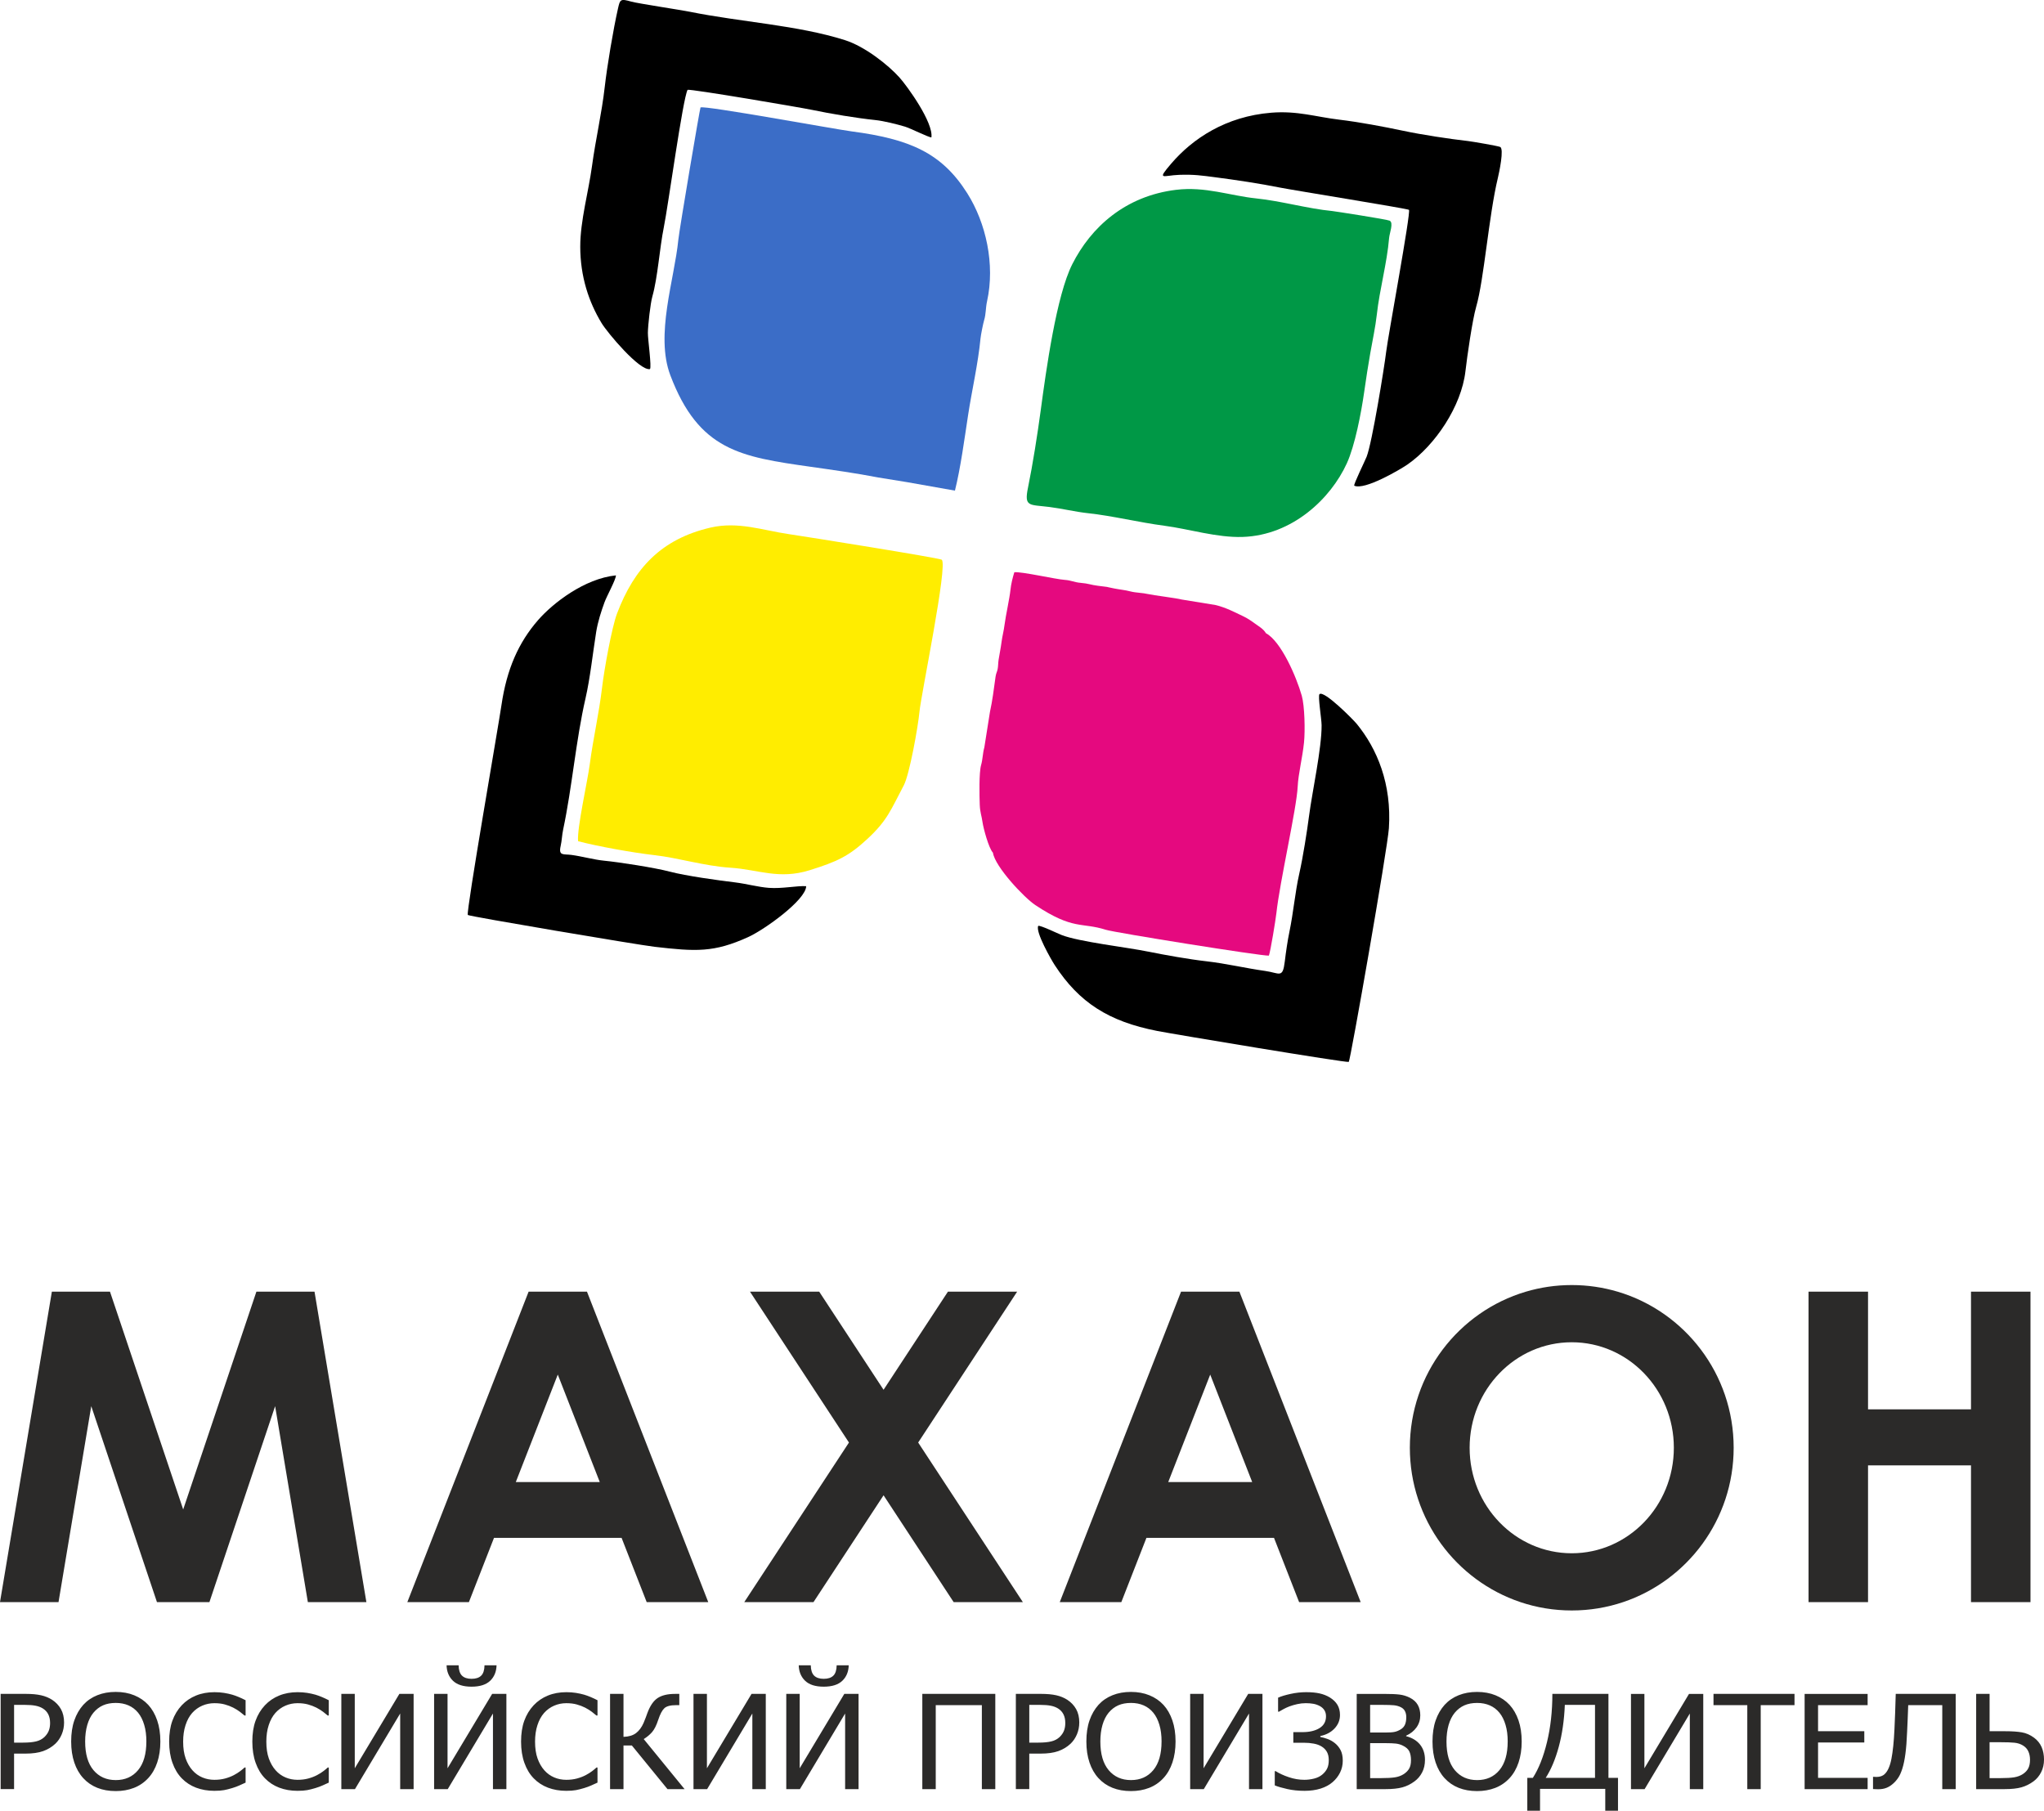
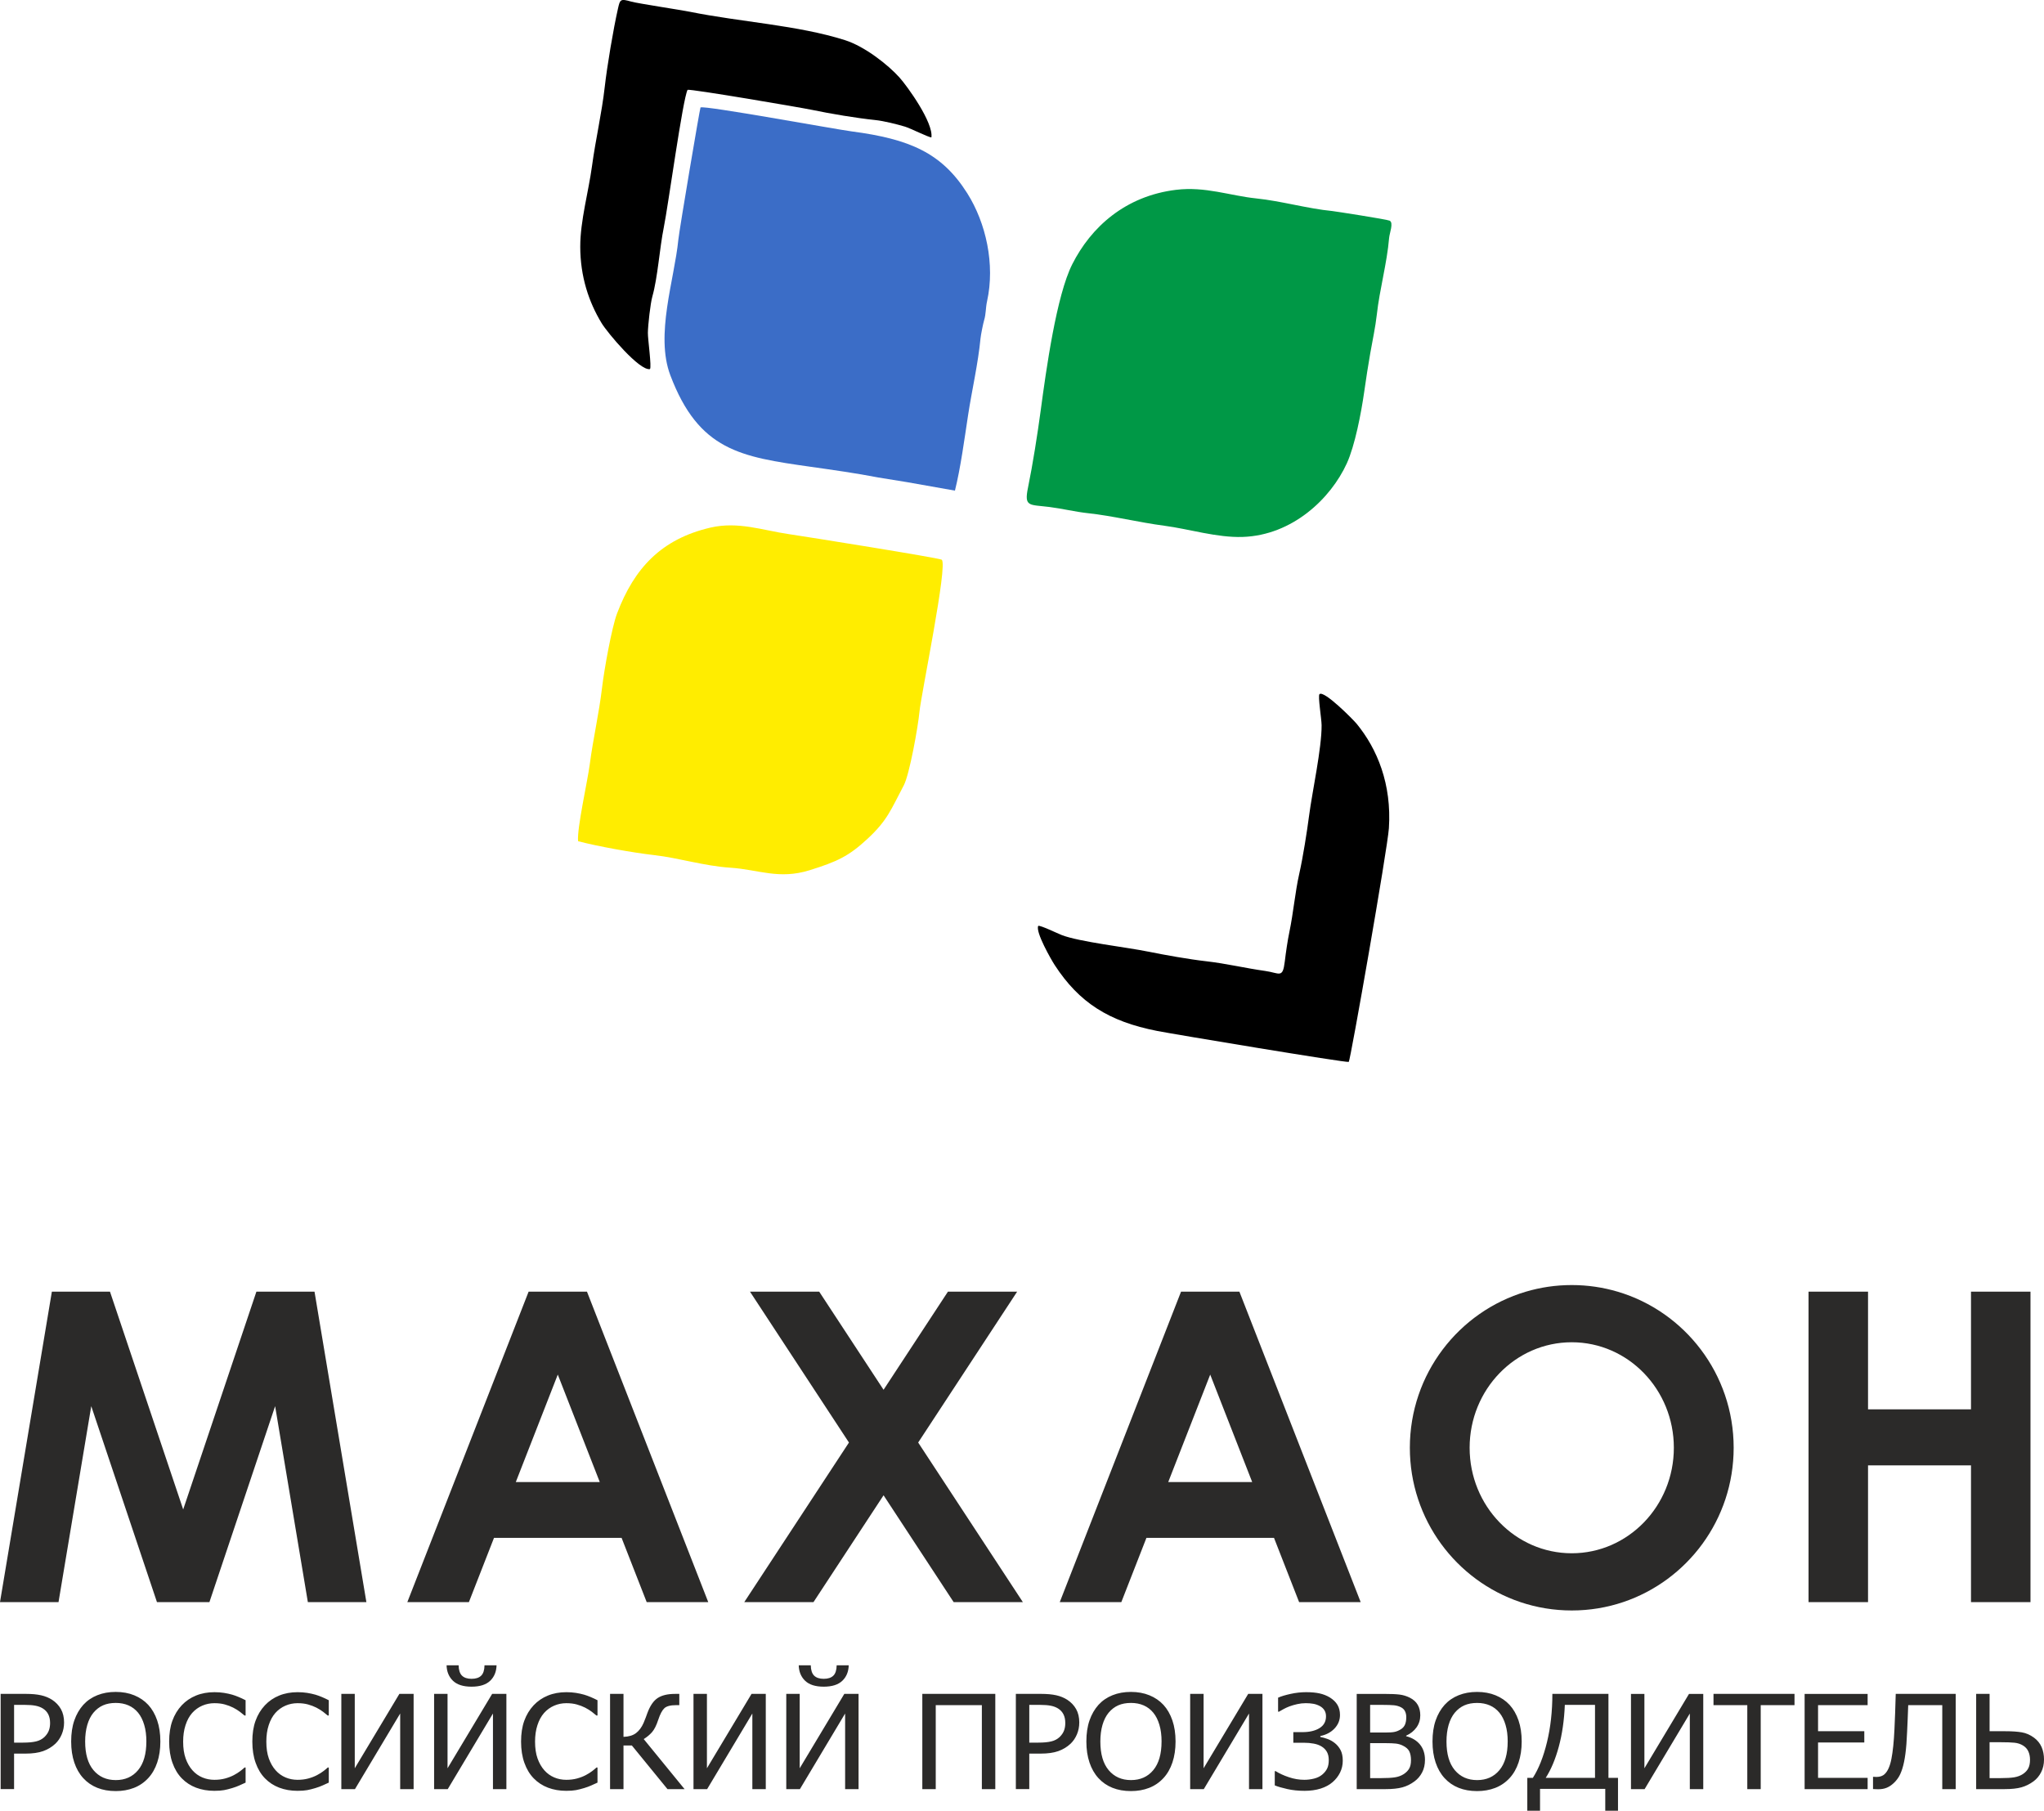
<svg xmlns="http://www.w3.org/2000/svg" xml:space="preserve" width="236.351mm" height="209.374mm" style="shape-rendering:geometricPrecision; text-rendering:geometricPrecision; image-rendering:optimizeQuality; fill-rule:evenodd; clip-rule:evenodd" viewBox="0 0 2124.93 1882.39">
  <defs>
    <style type="text/css">  .fil5 {fill:#2B2A29} .fil4 {fill:black} .fil1 {fill:#009846} .fil3 {fill:#3B6DC7} .fil2 {fill:#E5097F} .fil0 {fill:#FFED00}  </style>
  </defs>
  <g id="Слой_x0020_1">
    <path class="fil0" d="M600.96 874.49c20.43,5.42 57.32,11.98 78.97,14.45 26.01,2.97 52.02,11.34 79.35,13.11 29.14,1.89 50.38,12.64 82.55,2.57 28.39,-8.89 40.44,-14.42 60.04,-32.62 20.75,-19.27 24.29,-30.2 37.71,-55.6 5.94,-11.26 14.84,-60.93 16.29,-76.46 1.68,-17.97 29.82,-153.21 23.14,-158.08 -2.51,-1.83 -142.99,-24.27 -159.39,-26.66 -26.56,-3.87 -52.32,-13.41 -81.12,-6.69 -51.02,11.9 -79.15,42.14 -97,89.2 -5.58,14.71 -13.43,58.85 -15.56,76.84 -3.28,27.72 -9.4,53.66 -12.82,79.94 -2.31,17.76 -13.42,66.59 -12.16,80z" />
    <path class="fil1" d="M1222.63 197.33c-52.79,6.43 -88.43,38.8 -107.88,77.3 -16.49,32.64 -27.11,109.34 -32.92,152.63 -3.11,23.15 -8.19,55.67 -13.11,79.59 -4.21,20.45 1.18,17.55 22.4,20.23 13.21,1.67 26.97,5.04 39.95,6.43 25.32,2.71 53.17,9.61 79.45,13.05 25.3,3.3 54.6,12.54 81.45,11.63 51.51,-1.75 91.4,-39.74 108.17,-76.47 8.43,-18.47 14.93,-52.27 18.06,-74.21 2.07,-14.47 3.94,-26.74 6.3,-40.18 2.29,-13 5.45,-27.74 6.8,-40.01 2.92,-26.59 10.63,-53.63 12.82,-79.98 0.42,-5.03 4.97,-16.02 0.44,-17.97 -3.33,-1.43 -56.67,-9.69 -59.47,-9.97 -25.88,-2.51 -52.88,-10.41 -79.24,-13.14 -27.16,-2.81 -52.86,-12.62 -83.22,-8.92z" />
-     <path class="fil2" d="M1032.28 886.53c2,14.2 32.03,46.37 43.98,54.33 39.57,26.36 48.23,17.7 73.15,25.68 9.57,3.06 163.61,27.63 169.7,26.92 1.72,-4.32 7.09,-37.62 7.78,-43.93 3.62,-33.27 21.11,-108.97 22.18,-131.8 0.62,-13.18 4.96,-30.04 6.57,-45.81 1.28,-12.49 0.66,-38.16 -2.31,-48.62 -5.71,-20.11 -21.69,-56.73 -37.28,-65.03 -2.54,-4.39 -7.16,-6.92 -11.12,-9.82 -3.45,-2.53 -8.15,-5.8 -12.57,-7.84 -8.64,-3.98 -17.45,-8.94 -28.72,-11.63l-35.25 -5.74c-5.12,-1.43 -29.87,-4.45 -34.95,-5.68 -5.29,-1.27 -12.85,-1.33 -17.8,-2.63 -6.13,-1.61 -10.71,-1.88 -17.02,-3.11 -11.69,-2.28 -3.74,-1.27 -17.46,-2.89 -6.79,-0.8 -9.71,-2.37 -17.42,-2.97 -6.89,-0.53 -10.14,-2.69 -16.78,-3.11 -9.16,-0.59 -45.66,-8.92 -52.47,-7.93 -1.66,5.24 -3.43,12.4 -3.98,17.97 -0.9,8.99 -5,27.22 -6.18,36.55 -0.84,6.64 -2.31,11.72 -3.09,17.67 -0.93,7.06 -2.16,12.83 -3.11,18.83 -0.48,3.01 -0.39,6.64 -0.98,9.65 -0.55,2.85 -1.68,4.34 -2.18,7.96 -1.73,12.58 -3.27,25.07 -5.81,36.51l-5.85 36.96c-1.71,5.84 -1.64,12.4 -3.34,18.2 -2.28,7.77 -1.78,32.43 -1.42,41.44 0.33,8.12 1.91,11.11 2.88,18.07 0.87,6.2 6.4,27.08 10.86,31.78z" />
    <path class="fil3" d="M912.84 496.36l30.32 4.91 49.59 8.78c5.84,-23.34 9.94,-54.06 13.69,-78.62 3.9,-25.54 10.42,-53.51 12.92,-79.79 0.33,-3.44 2.68,-15.24 3.67,-18.52 2.16,-7.15 1.47,-12.52 3.13,-20.01 8.43,-38.2 -1.03,-81.23 -20.67,-112.3 -26.56,-42.02 -59.96,-56.27 -120.02,-64.2 -17.82,-2.35 -153.16,-27.24 -157.22,-24.91 -0.76,1.42 -22.03,127.2 -23.05,137.52 -4.11,41.65 -24.24,98.88 -8.31,140.96 29.63,78.24 73.08,84.77 145.91,95.09 23.42,3.32 46.92,6.61 70.04,11.08z" />
-     <path class="fil4" d="M838.1 921.25c-10.1,-0.54 -24.79,2.77 -38.81,1.75 -10.94,-0.8 -23.65,-4.28 -34.65,-5.62 -18.42,-2.24 -51.26,-6.74 -68.49,-11.27 -15.48,-4.07 -51.93,-9.76 -68.46,-11.38 -10.11,-0.99 -23.53,-4.67 -33.86,-6 -8.05,-1.03 -13.32,1.2 -11.03,-9 1.37,-6.12 1.37,-11.33 2.65,-17.35 9.34,-44.1 13.24,-92.91 23.24,-136.36 4.8,-20.86 7.52,-46.61 11.08,-68.96 1.7,-10.68 5.36,-21.91 8.73,-31.08 2.38,-6.49 11.84,-23.49 11.82,-27.82 -32.71,3.31 -65.52,28.85 -80.83,46.37 -20.35,23.3 -32.67,50.93 -38.2,88.67 -3.39,23.1 -36.72,213.83 -34.98,218 1.62,1.5 177.29,31.12 194.04,33.06 43.16,5 61.72,6.09 97.33,-10.03 17.08,-7.73 60.21,-38.71 60.41,-52.98z" />
    <path class="fil4" d="M1193.47 989.26c-21.28,-4.4 -71.43,-10.09 -89.67,-17.18 -4.53,-1.76 -22.45,-10.45 -24.46,-9.55 -3.1,6.26 13.55,35.26 17.2,40.85 25.41,38.97 56.16,58.51 106.28,68.34 17.98,3.53 196.94,33.3 199.35,32.21 1.67,-1.26 40.32,-221.73 41.71,-242.89 3.03,-45.94 -12.12,-82.49 -33.45,-108.54 -3.53,-4.31 -34.04,-35.22 -38.7,-30.86 -1.83,1.72 2.16,25.8 2.2,32.29 0.16,24.03 -9.85,69.68 -12.97,93.72 -2.16,16.63 -6.42,43.72 -10.22,60.49 -4.43,19.57 -6.07,40.41 -10.29,60.64 -1.93,9.26 -3.6,20.87 -4.82,30.98 -2.16,17.87 -5.48,11.69 -20.43,9.61 -20.33,-2.83 -40.72,-7.74 -61.18,-10.05 -17.59,-1.99 -43.76,-6.61 -60.56,-10.08z" />
    <path class="fil4" d="M603.22 256.33c0.03,31.22 8.87,57.51 22.05,79.35 6.43,10.65 39.78,50.12 50.4,48.02 1.96,-1.84 -2.23,-31.15 -2.14,-37.68 0.1,-7.94 2.6,-30.56 4.65,-37.78 5.62,-19.82 7.44,-49.73 11.92,-71.97 4.59,-22.73 19.66,-133.26 24.69,-142.88 3.52,-1.08 117.69,18.38 129.86,20.93 18.54,3.89 46.07,8.51 65.26,10.48 8.7,0.89 22.18,4.26 30.83,6.83 5.75,1.71 24.76,11.3 27.55,11.2 2.16,-15.52 -25.04,-53.16 -33.2,-62.27 -11.59,-12.93 -35.85,-32.19 -56.58,-38.79 -48.99,-15.59 -108.79,-18.89 -161.29,-29.52 -9.53,-1.93 -54.29,-8.67 -60.83,-10.54 -11.67,-3.34 -11.79,-2.31 -14.01,7.49 -4.83,21.37 -11.25,59.56 -13.7,81.2 -3.1,27.47 -9.51,54.58 -13.26,82.39 -3.54,26.23 -12.22,56.86 -12.19,83.53z" />
-     <path class="fil4" d="M1464.75 218.17c2.14,2.63 -21.83,131.8 -23.7,147.6 -1.84,15.51 -14.65,94.95 -20.35,109.13 -1.99,4.94 -13.45,28.17 -12.87,30 10.81,5.15 48.4,-17.18 55.33,-21.98 28.74,-19.9 56.11,-60.58 60.29,-96.94 1.75,-15.27 7.18,-53.28 11.2,-67.15 8.11,-27.97 13.09,-94.72 22.5,-133.79 1.32,-5.5 6.71,-30.53 2.35,-32.3 -2.84,-1.15 -28.96,-5.6 -32.95,-6.06 -20.31,-2.34 -48,-6.51 -68.06,-10.77 -19.54,-4.15 -46.22,-9.14 -66.1,-11.49 -24.09,-2.85 -43.6,-9.44 -70.74,-7.25 -47.37,3.81 -81.86,27.01 -104.02,52.87 -15.65,18.27 -8.44,12.28 8.44,11.72 15.43,-0.51 23.32,0.72 37.08,2.5 21.63,2.8 46.61,6.56 67.7,10.79 12.57,2.53 132.76,21.88 133.92,23.11z" />
    <g>
      <path class="fil5" d="M536.23 1540.7l43.64 -111.71 43.64 111.71 -0.82 0 -86.46 0zm73.97 -197.9l-60.66 0 -126.07 322.72 64 0 26.1 -66.8 132.62 0 26.1 66.8 64 0 -126.07 -322.72zm-419.74 226.46l-76.12 -226.46 -60.42 0 -53.92 322.72 60.84 0 34.03 -203.7 68.3 203.7 54.55 0 68.3 -203.7 34.03 203.7 60.84 0 -53.92 -322.72 -60.42 0 -76.12 226.46zm1337.36 -64.19c0,-60.57 47.53,-109.68 106.15,-109.68 58.63,0 106.15,49.1 106.15,109.68 0,60.57 -47.53,109.68 -106.15,109.68 -58.63,0 -106.15,-49.1 -106.15,-109.68zm153.85 -162.26c-15.12,-4.48 -31.13,-6.89 -47.69,-6.89 -16.57,0 -32.57,2.4 -47.69,6.89 -69.73,20.67 -120.62,85.49 -120.62,162.26 0,74.66 48.13,138.02 114.91,160.46 16.78,5.64 34.74,8.69 53.41,8.69 18.67,0 36.63,-3.05 53.41,-8.69 66.78,-22.44 114.91,-85.8 114.91,-160.46 0,-76.77 -50.89,-141.59 -120.62,-162.26zm-799.1 156.83l-108.83 165.89 71.96 0 72.85 -111.05 72.85 111.05 71.96 0 -108.83 -165.89 102.88 -156.83 -71.96 0 -66.9 101.98 -66.9 -101.98 -71.96 0 102.88 156.83zm997.57 -156.83l0 322.72 0 -322.72zm230.74 0l0 322.72 0 -322.72zm-168.89 0l0 322.72 0 -322.72zm107.04 0l0 322.72 0 -322.72zm-107.04 122.31l106.45 0 -106.45 0zm107.04 0l-106.45 0 106.45 0zm-107.04 58.28l107.04 0 -107.04 0zm107.04 0l-107.04 0 107.04 0zm0 0l0 142.13 61.85 0 0 -322.72 -61.85 0 0 122.31 -0.59 0 -106.45 0 0 -122.31 -61.85 0 0 322.72 61.85 0 0 -142.13 107.04 0zm-834.55 17.31l43.64 -111.71 43.64 111.71 -0.82 0 -86.46 0zm73.97 -197.9l-60.66 0 -126.07 322.72 64 0 26.1 -66.8 132.62 0 26.1 66.8 64 0 -126.07 -322.72zm-1221.85 447.97c0,4.31 -0.82,8.37 -2.42,12.21 -1.61,3.84 -3.84,7.1 -6.67,9.8 -3.6,3.36 -7.82,5.92 -12.69,7.65 -4.85,1.72 -10.99,2.59 -18.43,2.59l-11.76 0 0 36.9 -13.96 0 0 -99 26.22 0c6.19,0 11.44,0.48 15.79,1.45 4.34,0.98 8.18,2.57 11.52,4.72 3.86,2.54 6.91,5.74 9.12,9.62 2.18,3.88 3.29,8.56 3.29,14.05zm-14.54 0.32c0,-3.38 -0.62,-6.33 -1.85,-8.83 -1.25,-2.52 -3.12,-4.56 -5.61,-6.13 -2.21,-1.38 -4.75,-2.34 -7.65,-2.9 -2.9,-0.57 -6.53,-0.86 -10.87,-0.86l-11.44 0 0 39.22 9.43 0c5.59,0 10.1,-0.43 13.56,-1.29 3.43,-0.84 6.29,-2.38 8.59,-4.56 2.04,-2 3.53,-4.13 4.46,-6.47 0.94,-2.34 1.39,-5.06 1.39,-8.17zm102.04 -18.77c3.98,4.34 7.08,9.71 9.29,16.14 2.21,6.42 3.31,13.75 3.31,21.99 0,8.03 -1.08,15.27 -3.24,21.74 -2.16,6.47 -5.28,11.89 -9.36,16.3 -4.27,4.61 -9.26,7.99 -14.97,10.19 -5.69,2.2 -11.97,3.29 -18.81,3.29 -7.1,0 -13.48,-1.13 -19.15,-3.38 -5.69,-2.27 -10.58,-5.63 -14.66,-10.1 -4.03,-4.4 -7.13,-9.81 -9.29,-16.23 -2.16,-6.42 -3.24,-13.69 -3.24,-21.81 0,-8.33 1.08,-15.64 3.26,-21.92 2.18,-6.29 5.3,-11.69 9.33,-16.21 4.03,-4.4 8.9,-7.74 14.61,-10.01 5.71,-2.29 12.07,-3.43 19.12,-3.43 7.13,0 13.56,1.18 19.27,3.52 5.74,2.36 10.58,5.65 14.52,9.92zm-1.94 38.13c0,-6.54 -0.74,-12.32 -2.26,-17.36 -1.49,-5.06 -3.6,-9.24 -6.31,-12.55 -2.78,-3.4 -6.12,-5.95 -10.03,-7.65 -3.91,-1.7 -8.3,-2.56 -13.17,-2.56 -5.06,0 -9.5,0.84 -13.27,2.5 -3.77,1.66 -7.1,4.22 -10.03,7.72 -2.76,3.36 -4.87,7.58 -6.36,12.66 -1.46,5.11 -2.21,10.85 -2.21,17.25 0,12.96 2.88,22.88 8.64,29.76 5.78,6.88 13.51,10.33 23.23,10.33 9.69,0 17.42,-3.45 23.15,-10.33 5.73,-6.88 8.61,-16.8 8.61,-29.76zm70.59 51.25c-6.84,0 -13.15,-1.09 -18.88,-3.25 -5.74,-2.18 -10.7,-5.42 -14.88,-9.71 -4.18,-4.29 -7.41,-9.67 -9.69,-16.09 -2.3,-6.42 -3.46,-13.8 -3.46,-22.13 0,-8.28 1.1,-15.5 3.34,-21.65 2.23,-6.15 5.47,-11.53 9.74,-16.09 4.18,-4.43 9.12,-7.81 14.85,-10.12 5.71,-2.34 12.12,-3.5 19.19,-3.5 3.5,0 6.81,0.25 9.89,0.73 3.07,0.5 5.9,1.11 8.54,1.86 2.23,0.66 4.56,1.5 6.91,2.5 2.38,1 4.7,2.09 7.01,3.29l0 15.86 -1.13 0c-1.22,-1.04 -2.78,-2.32 -4.7,-3.79 -1.92,-1.48 -4.27,-2.93 -7.03,-4.38 -2.66,-1.34 -5.57,-2.45 -8.71,-3.31 -3.14,-0.89 -6.77,-1.32 -10.89,-1.32 -4.44,0 -8.66,0.86 -12.65,2.59 -3.98,1.72 -7.49,4.27 -10.46,7.6 -2.95,3.36 -5.25,7.58 -6.89,12.66 -1.66,5.06 -2.47,10.78 -2.47,17.14 0,6.76 0.86,12.57 2.59,17.45 1.75,4.88 4.1,8.99 7.1,12.35 2.9,3.27 6.33,5.74 10.27,7.4 3.94,1.66 8.11,2.47 12.5,2.47 4.03,0 7.75,-0.45 11.18,-1.38 3.41,-0.93 6.45,-2.11 9.12,-3.52 2.59,-1.38 4.8,-2.79 6.69,-4.22 1.87,-1.43 3.34,-2.66 4.42,-3.68l1.06 0 0 15.71c-2.3,1.02 -4.46,2 -6.5,2.95 -2.04,0.93 -4.51,1.84 -7.41,2.72 -3.05,0.93 -5.88,1.63 -8.49,2.13 -2.59,0.48 -5.97,0.73 -10.15,0.73zm86.47 0c-6.84,0 -13.15,-1.09 -18.88,-3.25 -5.74,-2.18 -10.7,-5.42 -14.88,-9.71 -4.18,-4.29 -7.41,-9.67 -9.69,-16.09 -2.3,-6.42 -3.46,-13.8 -3.46,-22.13 0,-8.28 1.1,-15.5 3.34,-21.65 2.23,-6.15 5.47,-11.53 9.74,-16.09 4.18,-4.43 9.12,-7.81 14.85,-10.12 5.71,-2.34 12.12,-3.5 19.19,-3.5 3.5,0 6.81,0.25 9.89,0.73 3.07,0.5 5.9,1.11 8.54,1.86 2.23,0.66 4.56,1.5 6.91,2.5 2.38,1 4.7,2.09 7.01,3.29l0 15.86 -1.13 0c-1.22,-1.04 -2.78,-2.32 -4.7,-3.79 -1.92,-1.48 -4.27,-2.93 -7.03,-4.38 -2.66,-1.34 -5.57,-2.45 -8.71,-3.31 -3.14,-0.89 -6.77,-1.32 -10.89,-1.32 -4.44,0 -8.66,0.86 -12.64,2.59 -3.98,1.72 -7.49,4.27 -10.46,7.6 -2.95,3.36 -5.25,7.58 -6.89,12.66 -1.66,5.06 -2.47,10.78 -2.47,17.14 0,6.76 0.86,12.57 2.59,17.45 1.75,4.88 4.1,8.99 7.1,12.35 2.9,3.27 6.33,5.74 10.27,7.4 3.94,1.66 8.11,2.47 12.5,2.47 4.03,0 7.75,-0.45 11.18,-1.38 3.41,-0.93 6.45,-2.11 9.12,-3.52 2.59,-1.38 4.8,-2.79 6.69,-4.22 1.87,-1.43 3.34,-2.66 4.42,-3.68l1.06 0 0 15.71c-2.3,1.02 -4.46,2 -6.5,2.95 -2.04,0.93 -4.51,1.84 -7.41,2.72 -3.05,0.93 -5.88,1.63 -8.49,2.13 -2.59,0.48 -5.98,0.73 -10.15,0.73zm120.76 -1.77l-13.96 0 0 -78.6 -47 78.6 -14.18 0 0 -99 13.96 0 0 77.33 46.38 -77.33 14.8 0 0 99zm96.45 0l-13.96 0 0 -78.6 -47 78.6 -14.18 0 0 -99 13.96 0 0 77.33 46.38 -77.33 14.8 0 0 99zm-10.22 -128.69c-0.19,6.65 -2.4,12.01 -6.67,16.09 -4.27,4.06 -10.7,6.11 -19.31,6.11 -8.61,0 -15.04,-2.04 -19.31,-6.11 -4.25,-4.09 -6.48,-9.44 -6.67,-16.09l12.52 0c0.1,4.97 1.27,8.53 3.5,10.73 2.26,2.2 5.57,3.29 9.96,3.29 4.44,0 7.77,-1.09 9.98,-3.27 2.23,-2.16 3.38,-5.74 3.48,-10.76l12.52 0zm72.39 130.46c-6.84,0 -13.15,-1.09 -18.88,-3.25 -5.74,-2.18 -10.7,-5.42 -14.88,-9.71 -4.18,-4.29 -7.41,-9.67 -9.69,-16.09 -2.3,-6.42 -3.46,-13.8 -3.46,-22.13 0,-8.28 1.1,-15.5 3.33,-21.65 2.23,-6.15 5.47,-11.53 9.74,-16.09 4.18,-4.43 9.12,-7.81 14.85,-10.12 5.71,-2.34 12.12,-3.5 19.19,-3.5 3.5,0 6.81,0.25 9.89,0.73 3.07,0.5 5.9,1.11 8.54,1.86 2.23,0.66 4.56,1.5 6.91,2.5 2.38,1 4.7,2.09 7.01,3.29l0 15.86 -1.13 0c-1.22,-1.04 -2.78,-2.32 -4.7,-3.79 -1.92,-1.48 -4.27,-2.93 -7.03,-4.38 -2.66,-1.34 -5.57,-2.45 -8.71,-3.31 -3.14,-0.89 -6.77,-1.32 -10.89,-1.32 -4.44,0 -8.66,0.86 -12.65,2.59 -3.98,1.72 -7.49,4.27 -10.46,7.6 -2.95,3.36 -5.25,7.58 -6.89,12.66 -1.66,5.06 -2.47,10.78 -2.47,17.14 0,6.76 0.86,12.57 2.59,17.45 1.75,4.88 4.1,8.99 7.1,12.35 2.9,3.27 6.33,5.74 10.27,7.4 3.94,1.66 8.11,2.47 12.5,2.47 4.03,0 7.75,-0.45 11.18,-1.38 3.41,-0.93 6.45,-2.11 9.12,-3.52 2.59,-1.38 4.8,-2.79 6.69,-4.22 1.87,-1.43 3.33,-2.66 4.41,-3.68l1.06 0 0 15.71c-2.3,1.02 -4.46,2 -6.5,2.95 -2.04,0.93 -4.51,1.84 -7.41,2.72 -3.05,0.93 -5.88,1.63 -8.49,2.13 -2.59,0.48 -5.97,0.73 -10.15,0.73zm123.06 -1.77l-17.76 0 -37.02 -45.35 -8.71 0 0 45.35 -13.96 0 0 -99 13.96 0 0 44.67c5.49,-0.18 9.84,-1.48 13.05,-3.93 3.19,-2.45 5.81,-5.95 7.82,-10.51 0.84,-2 1.61,-3.9 2.28,-5.7 0.67,-1.82 1.22,-3.34 1.66,-4.56 2.81,-7.6 6.38,-12.82 10.75,-15.68 4.37,-2.86 10.41,-4.29 18.16,-4.29l4.3 0 0 11.71 -3.53 0c-5.71,0 -9.72,1.07 -12.02,3.2 -2.28,2.13 -4.39,6.13 -6.33,11.98 -1.92,5.86 -4.08,10.15 -6.45,12.87 -2.4,2.72 -5.28,5.13 -8.66,7.22l42.47 52.02zm84.43 0l-13.96 0 0 -78.6 -47 78.6 -14.18 0 0 -99 13.96 0 0 77.33 46.38 -77.33 14.8 0 0 99zm96.45 0l-13.96 0 0 -78.6 -47 78.6 -14.18 0 0 -99 13.96 0 0 77.33 46.38 -77.33 14.8 0 0 99zm-10.22 -128.69c-0.19,6.65 -2.4,12.01 -6.67,16.09 -4.27,4.06 -10.7,6.11 -19.32,6.11 -8.61,0 -15.04,-2.04 -19.31,-6.11 -4.25,-4.09 -6.48,-9.44 -6.67,-16.09l12.52 0c0.1,4.97 1.27,8.53 3.5,10.73 2.25,2.2 5.57,3.29 9.96,3.29 4.44,0 7.78,-1.09 9.98,-3.27 2.23,-2.16 3.38,-5.74 3.48,-10.76l12.52 0zm152.38 128.69l-13.97 0 0 -87.29 -47.94 0 0 87.29 -13.96 0 0 -99 75.87 0 0 99zm87.29 -69.16c0,4.31 -0.82,8.37 -2.42,12.21 -1.61,3.84 -3.84,7.1 -6.67,9.8 -3.6,3.36 -7.82,5.92 -12.69,7.65 -4.85,1.72 -10.99,2.59 -18.43,2.59l-11.76 0 0 36.9 -13.96 0 0 -99 26.23 0c6.19,0 11.44,0.48 15.79,1.45 4.34,0.98 8.18,2.57 11.52,4.72 3.86,2.54 6.91,5.74 9.12,9.62 2.18,3.88 3.29,8.56 3.29,14.05zm-14.54 0.32c0,-3.38 -0.62,-6.33 -1.85,-8.83 -1.25,-2.52 -3.12,-4.56 -5.61,-6.13 -2.21,-1.38 -4.75,-2.34 -7.65,-2.9 -2.9,-0.57 -6.53,-0.86 -10.87,-0.86l-11.44 0 0 39.22 9.43 0c5.59,0 10.1,-0.43 13.56,-1.29 3.43,-0.84 6.29,-2.38 8.59,-4.56 2.04,-2 3.53,-4.13 4.46,-6.47 0.94,-2.34 1.39,-5.06 1.39,-8.17zm102.04 -18.77c3.98,4.34 7.08,9.71 9.29,16.14 2.21,6.42 3.31,13.75 3.31,21.99 0,8.03 -1.08,15.27 -3.24,21.74 -2.16,6.47 -5.28,11.89 -9.36,16.3 -4.27,4.61 -9.26,7.99 -14.97,10.19 -5.69,2.2 -11.97,3.29 -18.81,3.29 -7.1,0 -13.48,-1.13 -19.15,-3.38 -5.69,-2.27 -10.58,-5.63 -14.66,-10.1 -4.03,-4.4 -7.13,-9.81 -9.29,-16.23 -2.16,-6.42 -3.24,-13.69 -3.24,-21.81 0,-8.33 1.08,-15.64 3.26,-21.92 2.18,-6.29 5.3,-11.69 9.33,-16.21 4.03,-4.4 8.9,-7.74 14.61,-10.01 5.71,-2.29 12.07,-3.43 19.12,-3.43 7.13,0 13.56,1.18 19.27,3.52 5.74,2.36 10.58,5.65 14.52,9.92zm-1.94 38.13c0,-6.54 -0.74,-12.32 -2.26,-17.36 -1.49,-5.06 -3.6,-9.24 -6.31,-12.55 -2.78,-3.4 -6.12,-5.95 -10.03,-7.65 -3.91,-1.7 -8.3,-2.56 -13.17,-2.56 -5.06,0 -9.5,0.84 -13.27,2.5 -3.77,1.66 -7.1,4.22 -10.03,7.72 -2.76,3.36 -4.87,7.58 -6.36,12.66 -1.46,5.11 -2.21,10.85 -2.21,17.25 0,12.96 2.88,22.88 8.64,29.76 5.78,6.88 13.51,10.33 23.23,10.33 9.69,0 17.42,-3.45 23.15,-10.33 5.73,-6.88 8.61,-16.8 8.61,-29.76zm104.87 49.48l-13.96 0 0 -78.6 -47 78.6 -14.18 0 0 -99 13.96 0 0 77.33 46.38 -77.33 14.8 0 0 99zm75.39 -47.73c2.35,1.88 4.29,4.27 5.83,7.13 1.51,2.86 2.28,6.56 2.28,11.08 0,4.43 -0.94,8.53 -2.81,12.32 -1.87,3.79 -4.46,7.1 -7.75,9.94 -3.36,2.93 -7.53,5.15 -12.5,6.72 -4.99,1.54 -10.51,2.32 -16.6,2.32 -6.53,0 -12.5,-0.61 -17.95,-1.84 -5.42,-1.2 -9.79,-2.47 -13.08,-3.81l0 -14.78 0.98 0c3.74,2.36 8.3,4.47 13.65,6.26 5.35,1.82 10.72,2.72 16.1,2.72 3.43,0 6.81,-0.43 10.22,-1.29 3.38,-0.86 6.24,-2.27 8.52,-4.22 2.3,-1.95 3.98,-4.09 5.06,-6.38 1.08,-2.27 1.61,-5.15 1.61,-8.6 0,-3.38 -0.65,-6.22 -1.92,-8.53 -1.3,-2.29 -3.12,-4.15 -5.45,-5.58 -2.3,-1.43 -5.04,-2.43 -8.25,-3.02 -3.22,-0.61 -6.62,-0.91 -10.29,-0.91l-10.94 0 0 -11.03 9.5 0c7.37,0 13.29,-1.41 17.76,-4.2 4.49,-2.79 6.72,-6.88 6.72,-12.26 0,-2.43 -0.55,-4.54 -1.66,-6.29 -1.08,-1.75 -2.64,-3.18 -4.63,-4.29 -2.21,-1.2 -4.51,-2.02 -6.91,-2.43 -2.4,-0.43 -5.01,-0.63 -7.87,-0.63 -2.97,0 -5.9,0.32 -8.81,0.98 -2.88,0.64 -5.61,1.43 -8.18,2.38 -2.42,0.93 -4.56,1.91 -6.36,2.95 -1.82,1.02 -3.31,1.86 -4.49,2.54l-0.91 0 0 -14.57c3.19,-1.43 7.51,-2.72 13,-3.93 5.47,-1.2 10.89,-1.79 16.22,-1.79 5.4,0 10.03,0.43 13.92,1.29 3.89,0.86 7.44,2.27 10.68,4.22 3.5,2.18 6.14,4.72 7.89,7.67 1.75,2.95 2.64,6.47 2.64,10.53 0,5.36 -1.9,10.03 -5.66,14.03 -3.77,3.99 -8.69,6.6 -14.78,7.85l0 0.98c2.35,0.41 4.89,1.11 7.65,2.13 2.74,1.02 5.25,2.47 7.56,4.34zm93.57 17.32c0,4.93 -0.98,9.28 -2.95,13.05 -1.97,3.77 -4.61,6.88 -7.94,9.31 -3.94,2.93 -8.16,5.02 -12.64,6.22 -4.51,1.23 -10.32,1.84 -17.42,1.84l-30.01 0 0 -99 27.76 0c7.46,0 13.05,0.23 16.77,0.7 3.72,0.45 7.29,1.54 10.73,3.27 3.74,1.91 6.48,4.4 8.23,7.49 1.73,3.06 2.59,6.7 2.59,10.85 0,4.65 -1.3,8.81 -3.89,12.48 -2.61,3.68 -6.21,6.56 -10.8,8.65l0 0.54c6.21,1.59 11.04,4.52 14.47,8.74 3.41,4.24 5.11,9.53 5.11,15.86zm-19.43 -44.3c0,-2.36 -0.43,-4.43 -1.27,-6.15 -0.84,-1.75 -2.18,-3.11 -4.06,-4.13 -2.23,-1.18 -4.75,-1.91 -7.51,-2.18 -2.76,-0.25 -6.55,-0.39 -11.42,-0.39l-13.32 0 0 28.73 15.76 0c4.37,0 7.56,-0.2 9.62,-0.64 2.04,-0.41 4.17,-1.27 6.36,-2.59 2.11,-1.27 3.62,-2.95 4.51,-5.02 0.89,-2.07 1.32,-4.61 1.32,-7.65zm4.9 44.76c0,-3.7 -0.55,-6.74 -1.68,-9.15 -1.13,-2.41 -3.38,-4.45 -6.79,-6.11 -2.21,-1.11 -4.61,-1.82 -7.2,-2.13 -2.59,-0.29 -6.26,-0.45 -11.04,-0.45l-15.76 0 0 36.36 11.28 0c6.07,0 10.87,-0.27 14.37,-0.79 3.5,-0.52 6.6,-1.66 9.26,-3.36 2.62,-1.73 4.51,-3.68 5.73,-5.86 1.22,-2.18 1.82,-5.02 1.82,-8.51zm102.48 -57.65c3.98,4.34 7.08,9.71 9.29,16.14 2.21,6.42 3.31,13.75 3.31,21.99 0,8.03 -1.08,15.27 -3.24,21.74 -2.16,6.47 -5.28,11.89 -9.36,16.3 -4.27,4.61 -9.26,7.99 -14.97,10.19 -5.69,2.2 -11.97,3.29 -18.81,3.29 -7.1,0 -13.48,-1.13 -19.15,-3.38 -5.69,-2.27 -10.58,-5.63 -14.66,-10.1 -4.03,-4.4 -7.13,-9.81 -9.29,-16.23 -2.16,-6.42 -3.24,-13.69 -3.24,-21.81 0,-8.33 1.08,-15.64 3.26,-21.92 2.18,-6.29 5.3,-11.69 9.33,-16.21 4.03,-4.4 8.9,-7.74 14.61,-10.01 5.71,-2.29 12.07,-3.43 19.12,-3.43 7.13,0 13.56,1.18 19.27,3.52 5.73,2.36 10.58,5.65 14.52,9.92zm-1.94 38.13c0,-6.54 -0.74,-12.32 -2.26,-17.36 -1.49,-5.06 -3.6,-9.24 -6.31,-12.55 -2.78,-3.4 -6.12,-5.95 -10.03,-7.65 -3.91,-1.7 -8.3,-2.56 -13.17,-2.56 -5.06,0 -9.5,0.84 -13.27,2.5 -3.77,1.66 -7.1,4.22 -10.03,7.72 -2.76,3.36 -4.87,7.58 -6.36,12.66 -1.46,5.11 -2.21,10.85 -2.21,17.25 0,12.96 2.88,22.88 8.64,29.76 5.78,6.88 13.51,10.33 23.23,10.33 9.69,0 17.42,-3.45 23.15,-10.33 5.73,-6.88 8.61,-16.8 8.61,-29.76zm114.66 71.95l-13.24 0 0 -22.74 -67.81 0 0 22.74 -13.24 0 0 -34.18 5.76 0c6.09,-9.44 10.99,-21.81 14.71,-37.13 3.72,-15.32 5.59,-32.02 5.59,-50.16l58.3 0 0 87.29 9.93 0 0 34.18zm-23.9 -34.18l0 -75.85 -31.38 0c-0.65,16 -2.76,30.5 -6.29,43.53 -3.55,13.05 -8.09,23.81 -13.58,32.32l51.25 0zm112.53 11.71l-13.96 0 0 -78.6 -47 78.6 -14.18 0 0 -99 13.96 0 0 77.33 46.38 -77.33 14.8 0 0 99zm45.78 0l0 -87.29 -35.13 0 0 -11.71 84.22 0 0 11.71 -35.13 0 0 87.29 -13.96 0zm59.6 0l0 -99 65.5 0 0 11.71 -51.54 0 0 27.1 48.08 0 0 11.71 -48.08 0 0 36.77 51.54 0 0 11.71 -65.5 0zm157.06 0l-13.96 0 0 -87.29 -35.41 0c-0.14,4.99 -0.34,9.9 -0.55,14.64 -0.24,4.77 -0.43,9.03 -0.58,12.8 -0.36,9.35 -0.96,17.07 -1.78,23.17 -0.82,6.13 -1.87,11.23 -3.19,15.36 -1.27,4.02 -2.73,7.29 -4.44,9.76 -1.7,2.47 -3.58,4.56 -5.59,6.24 -2.09,1.82 -4.34,3.18 -6.74,4.09 -2.4,0.91 -5.21,1.36 -8.37,1.36 -0.98,0 -1.97,-0.02 -2.98,-0.09 -1.01,-0.07 -1.8,-0.11 -2.35,-0.11l0 -12.73 0.98 0c0.48,0.02 0.86,0.07 1.2,0.09 0.34,0.02 0.82,0.05 1.49,0.05 1.68,0 3.26,-0.25 4.73,-0.73 1.44,-0.5 2.69,-1.25 3.72,-2.27 3.19,-2.95 5.54,-8.24 7.01,-15.84 1.49,-7.58 2.54,-17.79 3.14,-30.64 0.24,-4.34 0.48,-10.08 0.72,-17.2 0.22,-7.13 0.43,-13.69 0.62,-19.66l62.33 0 0 99zm91.8 -30.66c0,4.79 -0.98,9.15 -2.95,13.03 -1.97,3.9 -4.61,7.08 -7.94,9.53 -3.94,2.9 -8.16,4.99 -12.64,6.24 -4.49,1.25 -10.29,1.86 -17.42,1.86l-29.58 0 0 -99 13.96 0 0 38.81 16.08 0c7.1,0 12.91,0.39 17.39,1.16 4.51,0.77 8.73,2.63 12.72,5.56 3.55,2.61 6.17,5.86 7.87,9.71 1.68,3.86 2.52,8.22 2.52,13.1zm-14.54 0.2c0,-3.29 -0.58,-6.2 -1.73,-8.72 -1.13,-2.52 -2.95,-4.54 -5.42,-6.08 -2.59,-1.63 -5.54,-2.61 -8.93,-2.97 -3.36,-0.34 -8.11,-0.52 -14.25,-0.52l-11.71 0 0 37.31 11.37 0c6.21,0 11.01,-0.29 14.35,-0.86 3.34,-0.57 6.29,-1.68 8.81,-3.29 2.61,-1.73 4.53,-3.74 5.71,-6.06 1.2,-2.29 1.8,-5.24 1.8,-8.81z" />
    </g>
  </g>
</svg>